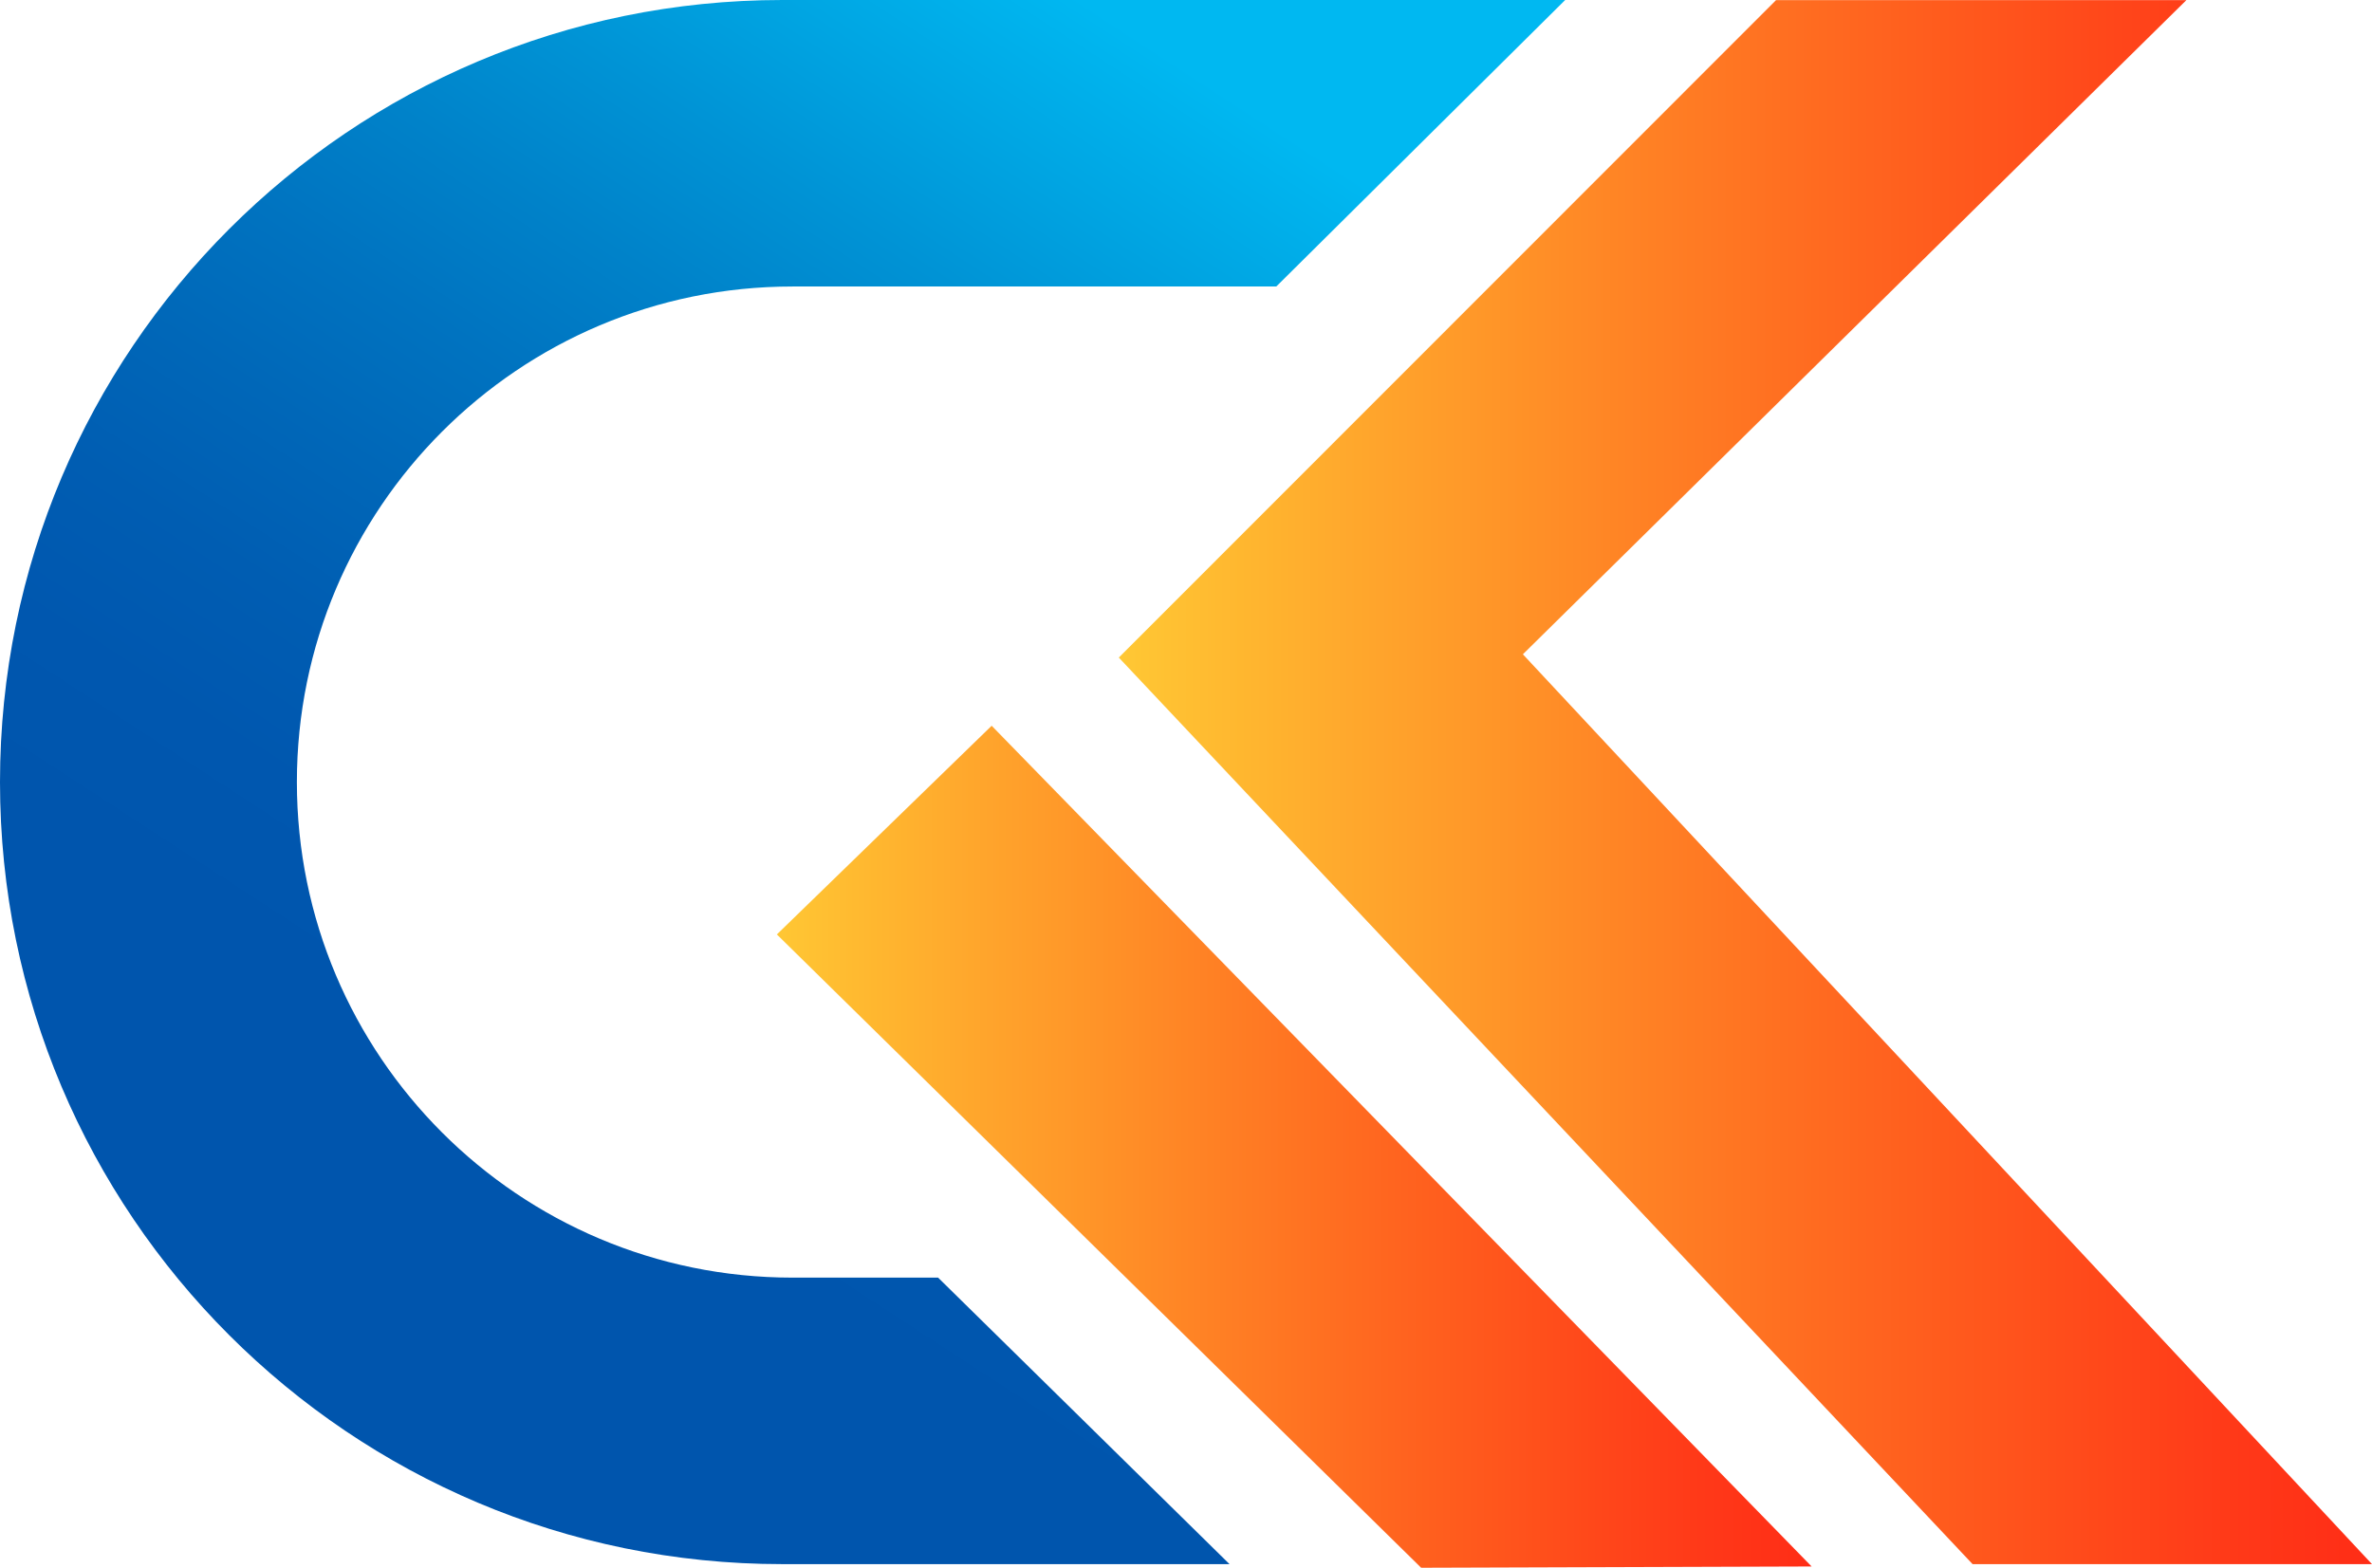
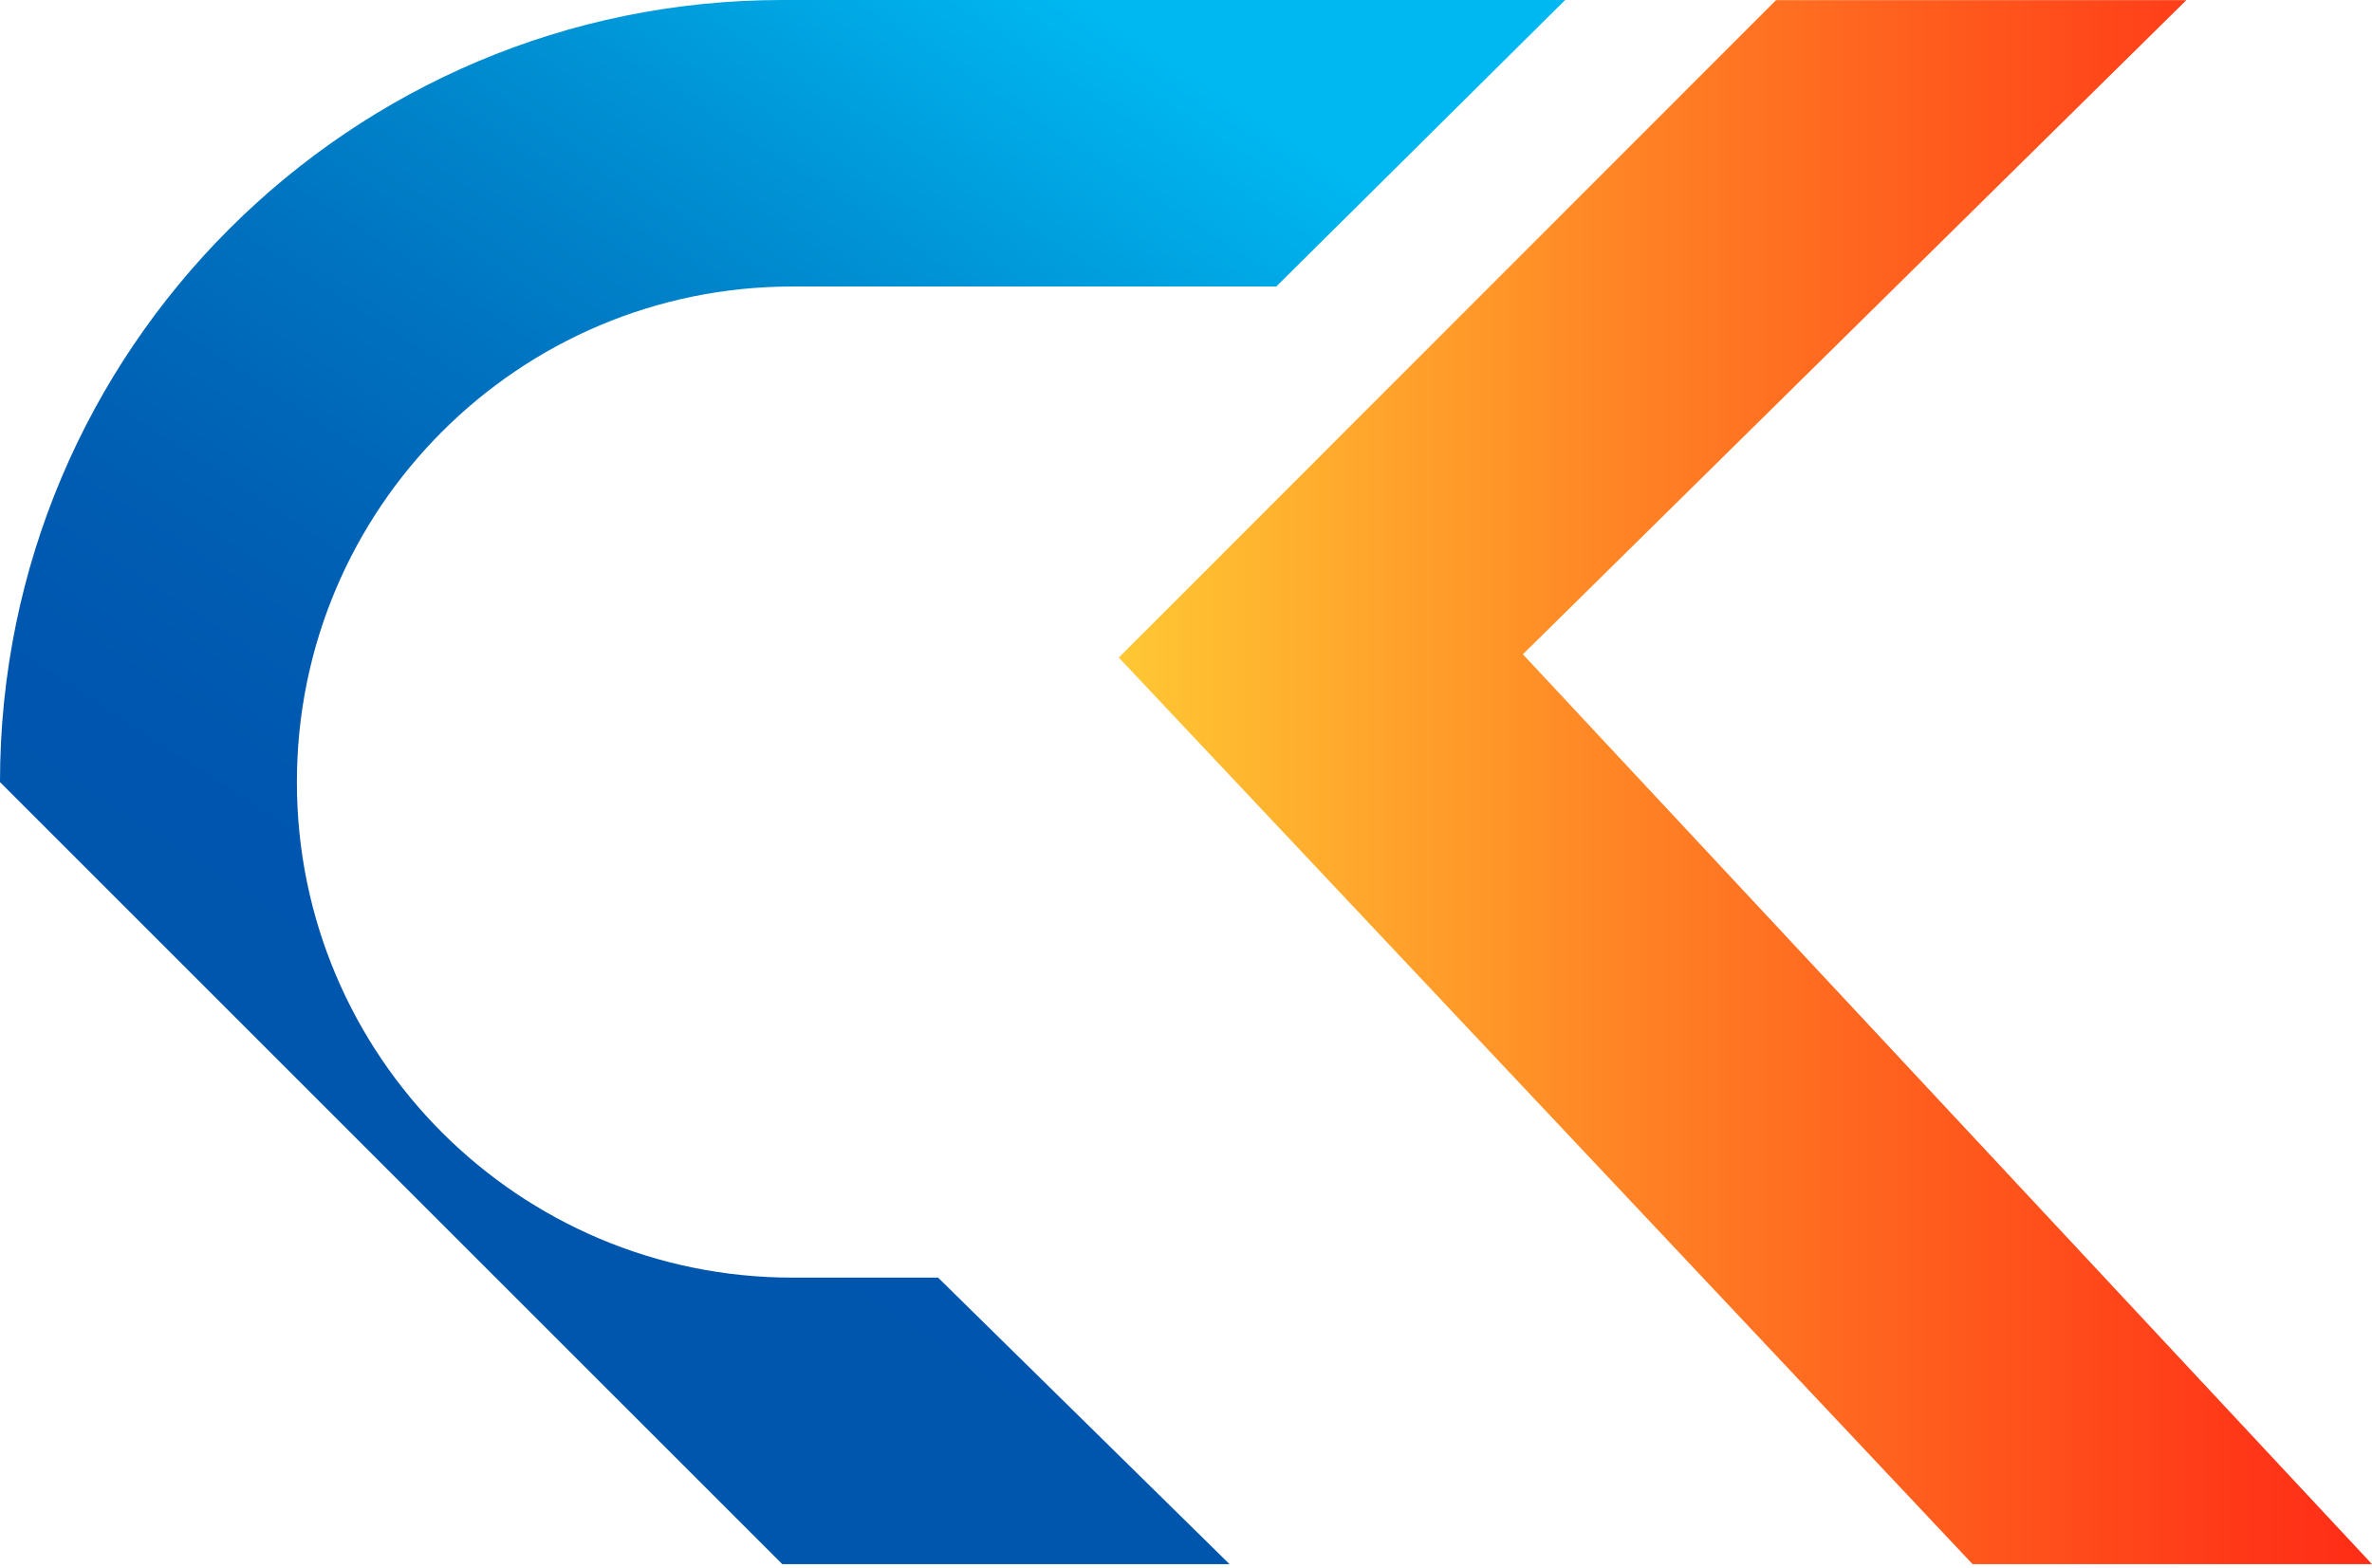
<svg xmlns="http://www.w3.org/2000/svg" style="isolation:isolate" viewBox="0 0 94.286 62.332" width="94.286pt" height="62.332pt">
  <defs>
    <clipPath id="_clipPath_C0G78q8qDh54oIU8lxbmYEYgxxbnlCyV">
      <rect width="94.286" height="62.332" />
    </clipPath>
  </defs>
  <g clip-path="url(#_clipPath_C0G78q8qDh54oIU8lxbmYEYgxxbnlCyV)">
    <g>
      <linearGradient id="_lgradient_0" x1="0" y1="0.5" x2="1" y2="0.5" gradientTransform="matrix(41.131,0,0,33.477,30.88,28.855)" gradientUnits="userSpaceOnUse">
        <stop offset="0%" stop-opacity="1" style="stop-color:rgb(255,199,52)" />
        <stop offset="10%" stop-opacity="1" style="stop-color:rgb(255,182,47)" />
        <stop offset="20%" stop-opacity="1" style="stop-color:rgb(255,165,44)" />
        <stop offset="30%" stop-opacity="1" style="stop-color:rgb(255,149,40)" />
        <stop offset="40%" stop-opacity="1" style="stop-color:rgb(255,132,37)" />
        <stop offset="50%" stop-opacity="1" style="stop-color:rgb(255,116,34)" />
        <stop offset="60%" stop-opacity="1" style="stop-color:rgb(255,100,31)" />
        <stop offset="70%" stop-opacity="1" style="stop-color:rgb(255,85,28)" />
        <stop offset="80%" stop-opacity="1" style="stop-color:rgb(255,70,26)" />
        <stop offset="90%" stop-opacity="1" style="stop-color:rgb(255,56,24)" />
        <stop offset="100%" stop-opacity="1" style="stop-color:rgb(255,45,22)" />
      </linearGradient>
-       <path d=" M 30.88 37.152 L 56.49 62.332 L 72.011 62.281 L 39.418 28.855 L 30.88 37.152 L 30.88 37.152 Z " fill="url(#_lgradient_0)" />
      <linearGradient id="_lgradient_1" x1="0.356" y1="0.732" x2="0.902" y2="-0.105" gradientTransform="matrix(62.216,0,0,62.188,0,0)" gradientUnits="userSpaceOnUse">
        <stop offset="0%" stop-opacity="1" style="stop-color:rgb(0,85,173)" />
        <stop offset="10%" stop-opacity="1" style="stop-color:rgb(0,87,175)" />
        <stop offset="20%" stop-opacity="1" style="stop-color:rgb(0,93,178)" />
        <stop offset="30%" stop-opacity="1" style="stop-color:rgb(0,103,184)" />
        <stop offset="40%" stop-opacity="1" style="stop-color:rgb(0,115,192)" />
        <stop offset="50%" stop-opacity="1" style="stop-color:rgb(0,130,201)" />
        <stop offset="60%" stop-opacity="1" style="stop-color:rgb(0,147,213)" />
        <stop offset="70%" stop-opacity="1" style="stop-color:rgb(0,166,227)" />
        <stop offset="80%" stop-opacity="1" style="stop-color:rgb(0,184,241)" />
        <stop offset="90%" stop-opacity="1" style="stop-color:rgb(0,184,241)" />
        <stop offset="100%" stop-opacity="1" style="stop-color:rgb(0,184,241)" />
      </linearGradient>
-       <path d=" M 31.094 0 C 13.922 0 0 13.922 0 31.096 L 0 31.096 C 0 48.265 13.922 62.188 31.094 62.188 L 31.094 62.188 L 48.873 62.188 L 37.289 50.797 L 31.502 50.797 C 20.622 50.797 11.801 41.976 11.801 31.096 L 11.801 31.096 C 11.801 20.213 20.622 11.391 31.502 11.391 L 31.502 11.391 L 50.731 11.391 L 62.216 0 L 31.094 0 L 31.094 0 Z " fill="url(#_lgradient_1)" />
+       <path d=" M 31.094 0 C 13.922 0 0 13.922 0 31.096 L 0 31.096 L 31.094 62.188 L 48.873 62.188 L 37.289 50.797 L 31.502 50.797 C 20.622 50.797 11.801 41.976 11.801 31.096 L 11.801 31.096 C 11.801 20.213 20.622 11.391 31.502 11.391 L 31.502 11.391 L 50.731 11.391 L 62.216 0 L 31.094 0 L 31.094 0 Z " fill="url(#_lgradient_1)" />
      <linearGradient id="_lgradient_2" x1="0" y1="0.5" x2="1" y2="0.5" gradientTransform="matrix(49.814,0,0,62.185,44.472,0.004)" gradientUnits="userSpaceOnUse">
        <stop offset="0%" stop-opacity="1" style="stop-color:rgb(255,199,52)" />
        <stop offset="10%" stop-opacity="1" style="stop-color:rgb(255,182,47)" />
        <stop offset="20%" stop-opacity="1" style="stop-color:rgb(255,165,44)" />
        <stop offset="30%" stop-opacity="1" style="stop-color:rgb(255,149,40)" />
        <stop offset="40%" stop-opacity="1" style="stop-color:rgb(255,132,37)" />
        <stop offset="50%" stop-opacity="1" style="stop-color:rgb(255,116,34)" />
        <stop offset="60%" stop-opacity="1" style="stop-color:rgb(255,100,31)" />
        <stop offset="70%" stop-opacity="1" style="stop-color:rgb(255,85,28)" />
        <stop offset="80%" stop-opacity="1" style="stop-color:rgb(255,70,26)" />
        <stop offset="90%" stop-opacity="1" style="stop-color:rgb(255,56,24)" />
        <stop offset="100%" stop-opacity="1" style="stop-color:rgb(255,45,22)" />
      </linearGradient>
      <path d=" M 70.598 0.004 L 44.472 26.144 L 78.41 62.189 L 94.286 62.189 L 60.534 26.014 L 86.909 0.004 L 70.598 0.004 L 70.598 0.004 Z " fill="url(#_lgradient_2)" />
    </g>
  </g>
</svg>